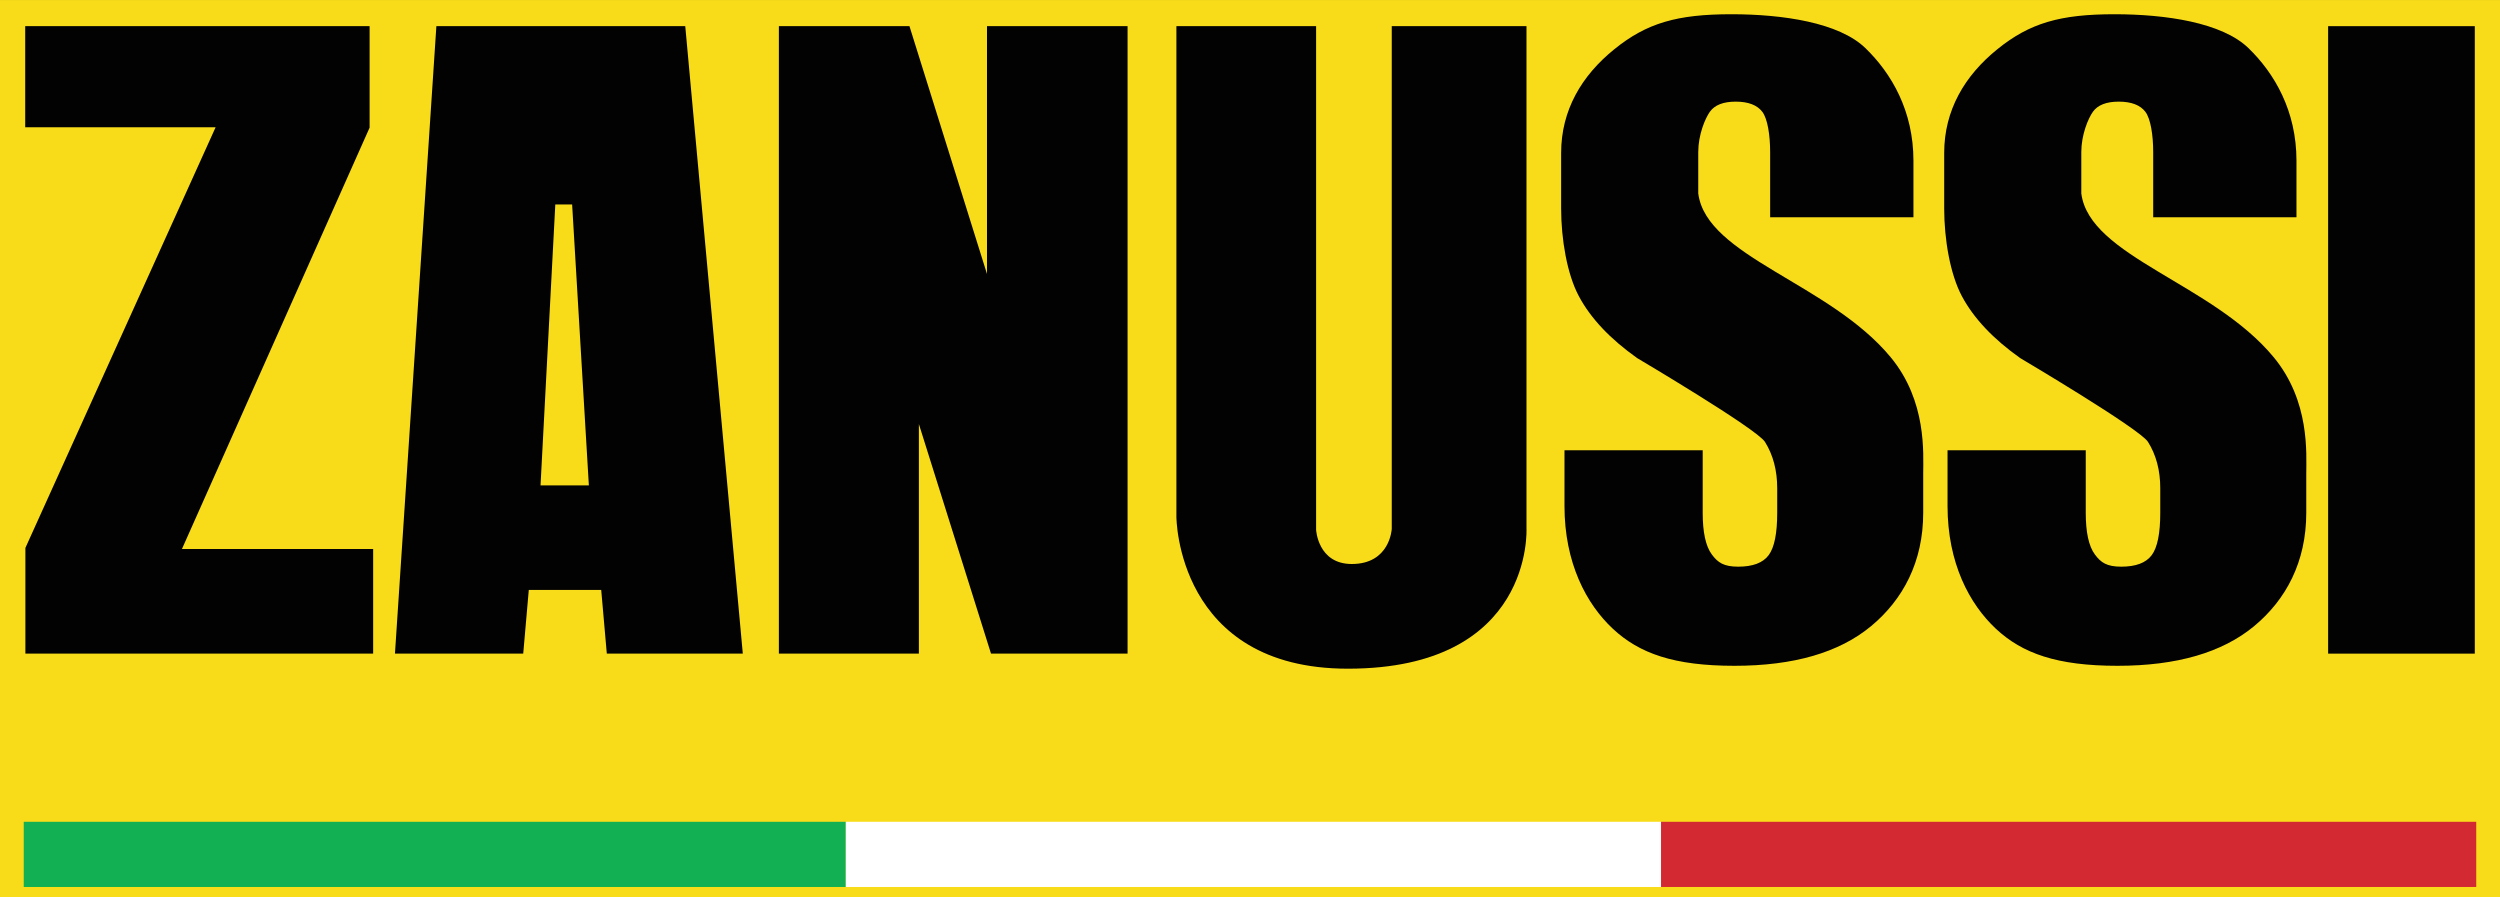
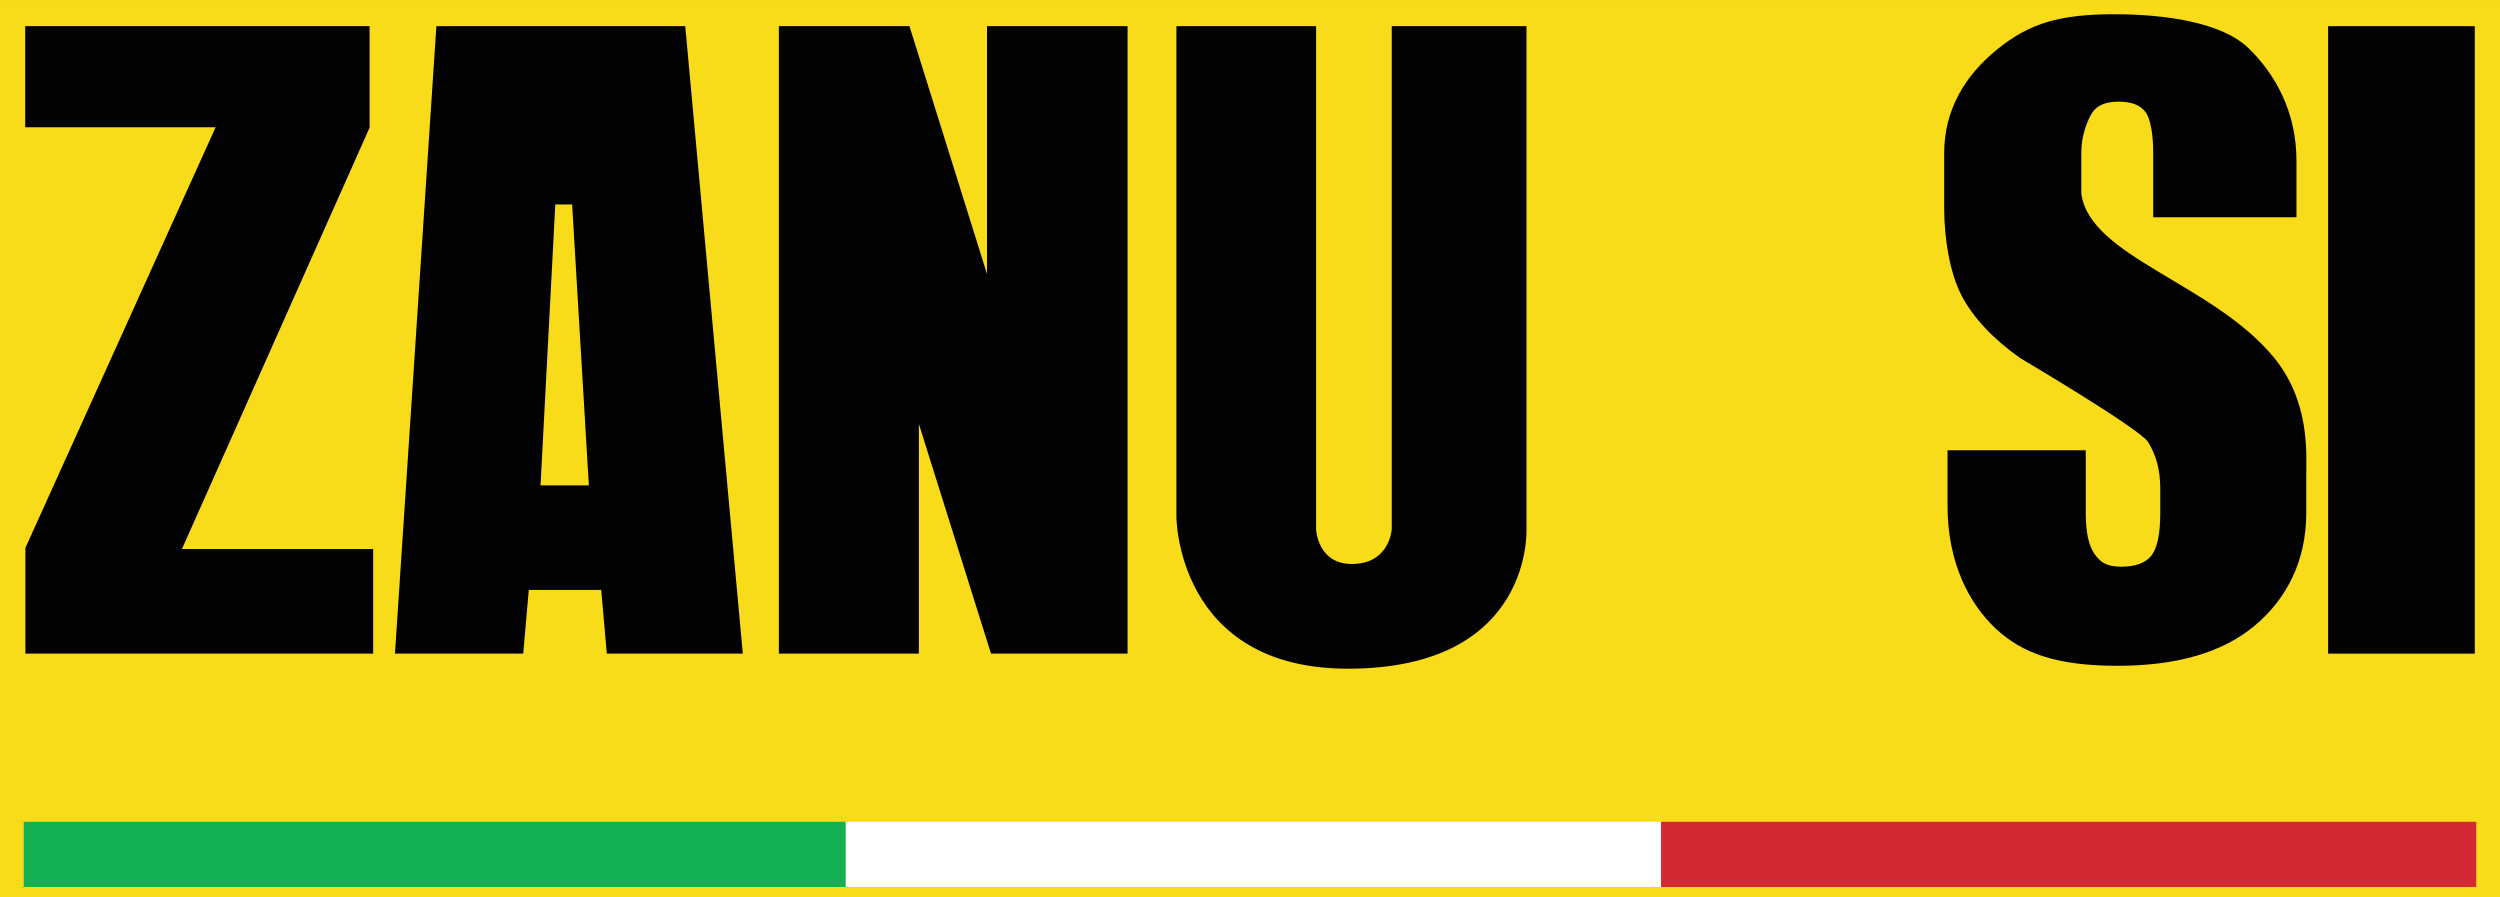
<svg xmlns="http://www.w3.org/2000/svg" width="365pt" height="131.03pt" viewBox="0 0 365 131.03">
  <rect x="0" y="0" width="365" height="131.03" fill="#333333" stroke="none" />
  <g id="surface1">
    <path style=" stroke:none;fill-rule:nonzero;fill:rgb(96.899%,86.299%,10.199%);fill-opacity:1;" d="M 365 131.031 L 0 131.031 L 0 0.004 L 365 0.004 L 365 131.031 " />
    <path style=" stroke:none;fill-rule:nonzero;fill:rgb(0.8%,0.8%,0.8%);fill-opacity:1;" d="M 3.707 95.43 L 3.707 79.996 L 31.48 18.582 L 3.68 18.582 L 3.68 3.82 L 53.961 3.82 L 53.961 18.637 L 26.562 80.156 L 54.48 80.156 L 54.48 95.43 L 3.707 95.43 " />
    <path style=" stroke:none;fill-rule:nonzero;fill:rgb(0.8%,0.8%,0.8%);fill-opacity:1;" d="M 78.918 70.867 L 85.973 70.867 L 83.531 29.852 L 81.074 29.852 Z M 57.664 95.43 L 63.711 3.82 L 100.047 3.82 L 108.449 95.43 L 88.594 95.43 L 87.777 86.133 L 77.203 86.133 L 76.391 95.43 L 57.664 95.43 " />
    <path style=" stroke:none;fill-rule:nonzero;fill:rgb(0.8%,0.8%,0.8%);fill-opacity:1;" d="M 113.715 95.43 L 113.715 3.82 L 132.781 3.82 L 144.102 40.008 L 144.102 3.82 L 164.625 3.82 L 164.625 95.43 L 144.688 95.43 L 134.156 61.906 L 134.156 95.43 L 113.715 95.43 " />
    <path style=" stroke:none;fill-rule:nonzero;fill:rgb(0.8%,0.8%,0.8%);fill-opacity:1;" d="M 171.754 3.82 L 192.152 3.82 L 192.152 77.348 C 192.152 77.348 192.398 82.344 197.359 82.344 C 202.949 82.344 203.195 77.227 203.195 77.227 L 203.195 3.82 L 222.867 3.82 L 222.867 77.137 C 222.867 77.137 223.977 97.629 196.789 97.629 C 171.754 97.629 171.754 75.441 171.754 75.441 L 171.754 3.82 " />
    <path style=" stroke:none;fill-rule:nonzero;fill:rgb(0.8%,0.8%,0.8%);fill-opacity:1;" d="M 339.906 95.43 L 339.906 3.82 L 361.32 3.82 L 361.32 95.43 L 339.906 95.43 " />
-     <path style=" stroke:none;fill-rule:nonzero;fill:rgb(0.8%,0.8%,0.8%);fill-opacity:1;" d="M 279.363 23.465 L 279.363 31.719 L 258.441 31.719 L 258.441 22.207 C 258.441 19.73 258.066 17.355 257.316 16.348 C 256.566 15.344 255.266 14.84 253.414 14.84 C 251.602 14.84 250.348 15.332 249.641 16.316 C 248.938 17.305 247.945 19.688 247.945 22.207 L 247.945 28.246 C 249.133 37.469 267.09 41.336 276.031 52.145 C 281.348 58.574 280.789 66.23 280.789 69.207 L 280.789 74.871 C 280.789 82.043 277.828 87.559 273.176 91.418 C 268.523 95.277 261.871 97.207 253.227 97.207 C 244.402 97.207 239.332 95.402 235.473 91.797 C 231.613 88.188 228.414 82.211 228.414 73.863 L 228.414 65.734 L 248.594 65.734 L 248.594 74.871 C 248.594 77.723 249.035 79.746 249.918 80.941 C 250.801 82.137 251.664 82.734 253.781 82.734 C 255.898 82.734 257.379 82.18 258.215 81.066 C 259.055 79.957 259.473 77.891 259.473 74.871 L 259.473 71.285 C 259.473 68.684 258.879 66.43 257.688 64.52 C 256.496 62.613 239.043 52.293 239.043 52.293 C 235.074 49.484 232.227 46.461 230.508 43.23 C 228.785 40.004 227.926 34.895 227.926 30.449 L 227.926 22.332 C 227.926 16.082 230.93 11.035 235.676 7.199 C 240.414 3.359 244.852 2.078 252.793 2.078 C 260.289 2.078 268.5 3.297 272.336 7.012 C 276.176 10.723 279.363 16.207 279.363 23.465 " />
    <path style=" stroke:none;fill-rule:nonzero;fill:rgb(0.8%,0.8%,0.8%);fill-opacity:1;" d="M 335.285 23.465 L 335.285 31.719 L 314.367 31.719 L 314.367 22.207 C 314.367 19.73 313.992 17.355 313.242 16.348 C 312.492 15.344 311.191 14.84 309.336 14.84 C 307.527 14.84 306.27 15.332 305.566 16.316 C 304.859 17.305 303.871 19.688 303.871 22.207 L 303.871 28.246 C 305.055 37.469 323.016 41.336 331.953 52.145 C 337.273 58.574 336.715 66.23 336.715 69.207 L 336.715 74.871 C 336.715 82.043 333.754 87.559 329.102 91.418 C 324.445 95.277 317.797 97.207 309.152 97.207 C 300.328 97.207 295.258 95.402 291.398 91.797 C 287.539 88.188 284.34 82.211 284.34 73.863 L 284.34 65.734 L 304.52 65.734 L 304.52 74.871 C 304.52 77.723 304.961 79.746 305.844 80.941 C 306.723 82.137 307.59 82.734 309.707 82.734 C 311.824 82.734 313.301 82.18 314.141 81.066 C 314.98 79.957 315.398 77.891 315.398 74.871 L 315.398 71.285 C 315.398 68.684 314.805 66.43 313.609 64.52 C 312.422 62.613 294.969 52.293 294.969 52.293 C 290.996 49.484 288.152 46.461 286.43 43.23 C 284.711 40.004 283.852 34.895 283.852 30.449 L 283.852 22.332 C 283.852 16.082 286.855 11.035 291.598 7.199 C 296.34 3.359 300.777 2.078 308.719 2.078 C 316.215 2.078 324.422 3.297 328.262 7.012 C 332.098 10.723 335.285 16.207 335.285 23.465 " />
    <path style=" stroke:none;fill-rule:nonzero;fill:rgb(7.1%,68.999%,32.199%);fill-opacity:1;" d="M 123.488 129.5 L 3.465 129.5 L 3.465 119.98 L 123.488 119.98 L 123.488 129.5 " />
    <path style=" stroke:none;fill-rule:nonzero;fill:rgb(100%,100%,100%);fill-opacity:1;" d="M 242.512 129.5 L 123.488 129.5 L 123.488 119.98 L 242.512 119.98 L 242.512 129.5 " />
    <path style=" stroke:none;fill-rule:nonzero;fill:rgb(82.399%,16.1%,19.6%);fill-opacity:1;" d="M 361.531 129.5 L 242.512 129.5 L 242.512 119.98 L 361.531 119.98 L 361.531 129.5 " />
  </g>
</svg>